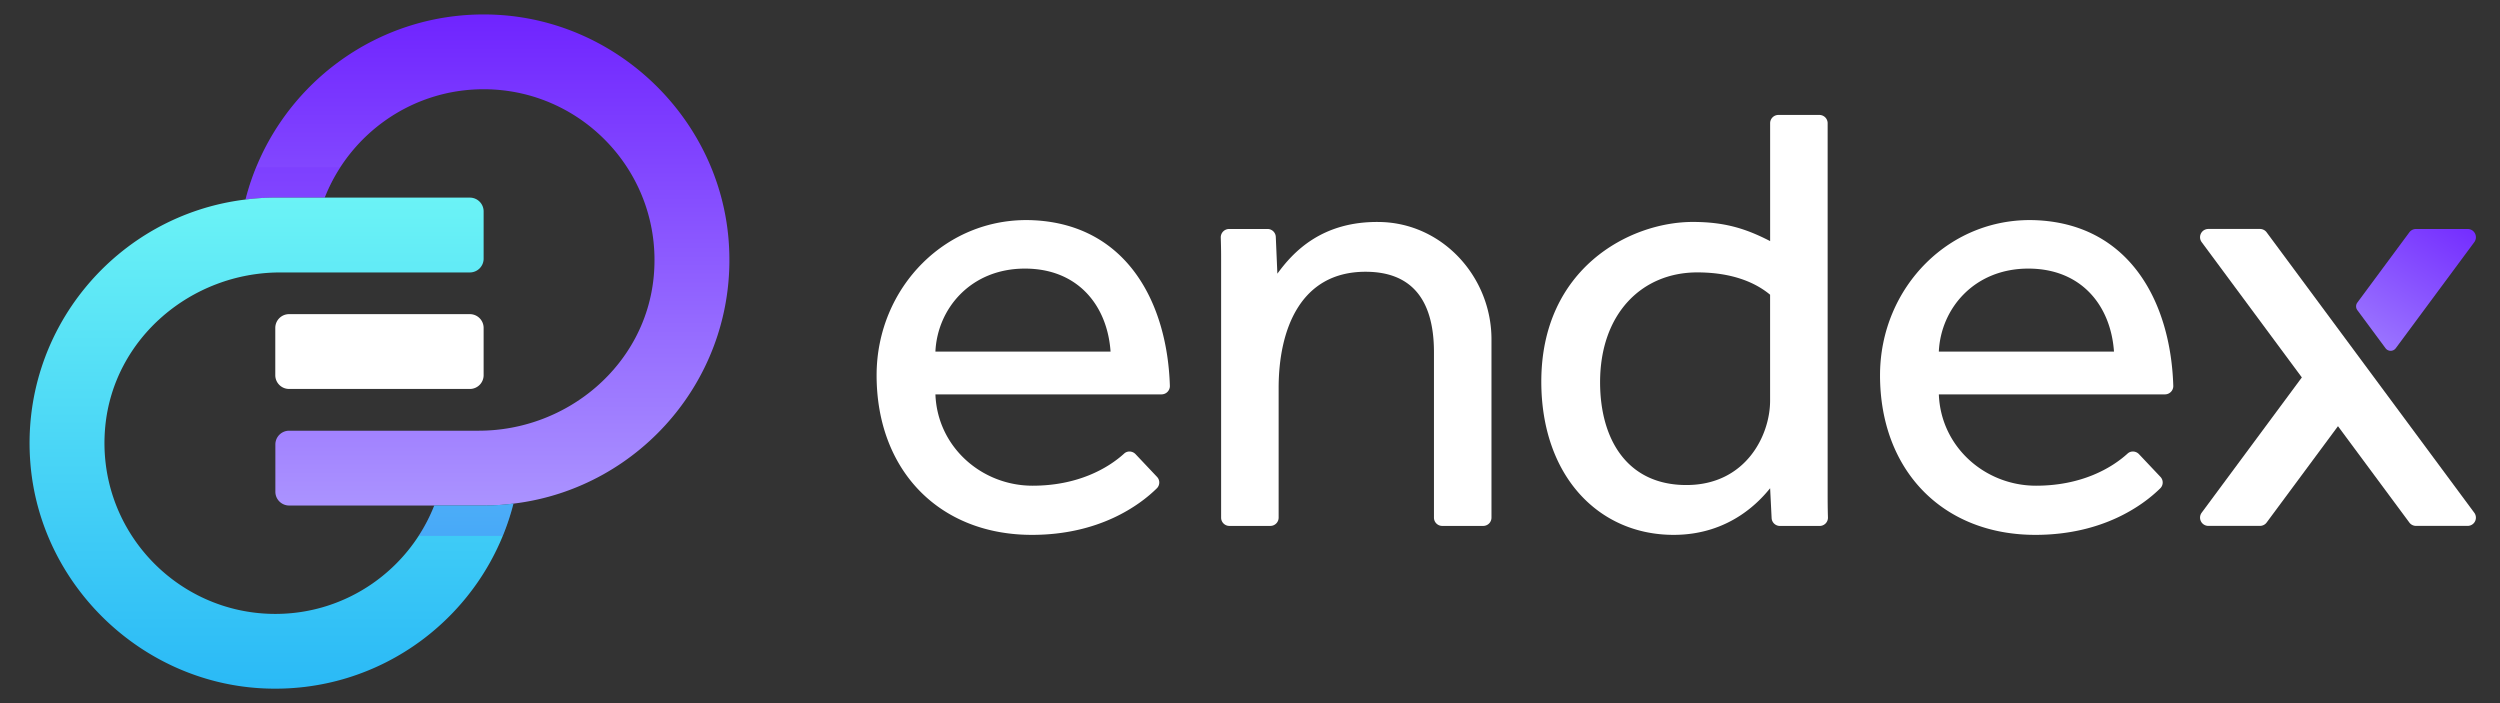
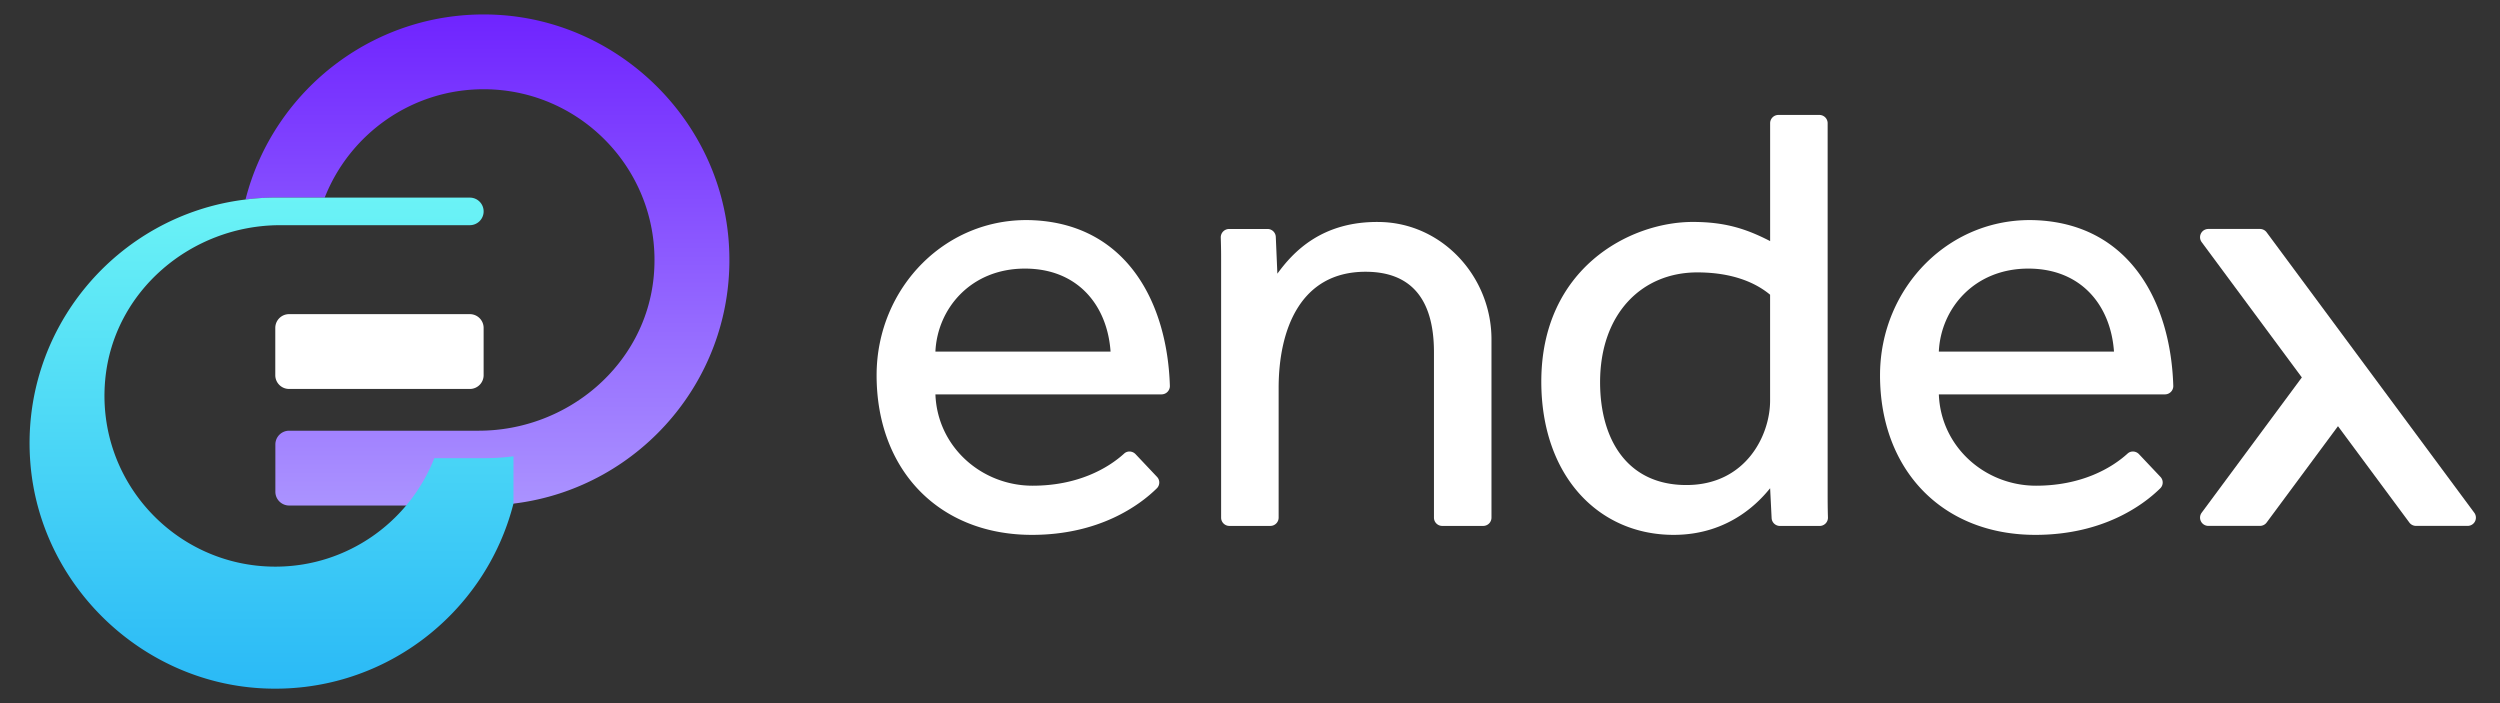
<svg xmlns="http://www.w3.org/2000/svg" width="224" height="63" fill="none">
  <rect width="100%" height="100%" fill="#333333" stroke="none" />
  <path d="M21.996 17.883C24.514 7.956 33.81.7 44.65 1.333c10.809.63 19.73 9.316 20.627 20.097 1.002 12.044-7.782 22.31-19.263 23.694-.878.118-1.772.171-2.676.171h-17.43a1.235 1.235 0 0 1-1.235-1.234v-4.235c0-.682.553-1.235 1.236-1.235H42.89c7.966 0 14.94-5.897 15.684-13.82.856-9.096-6.309-16.775-15.24-16.775-6.469 0-12.015 4.037-14.243 9.718h-4.42a19.366 19.366 0 0 0-2.676.17Z" fill="url(#a)" />
-   <path d="M46.007 45.117c-2.518 9.927-11.813 17.184-22.653 16.55-10.808-.63-19.73-9.316-20.627-20.097-1-12.042 7.785-22.308 19.265-23.691a20.09 20.09 0 0 1 2.676-.172h17.43c.682 0 1.235.553 1.235 1.235v4.235c0 .681-.553 1.234-1.236 1.234H25.114c-7.966 0-14.939 5.897-15.684 13.82-.856 9.096 6.309 16.775 15.24 16.775 6.47 0 12.015-4.037 14.243-9.718h4.42c.899 0 1.793-.05 2.674-.171Z" fill="url(#b)" />
+   <path d="M46.007 45.117c-2.518 9.927-11.813 17.184-22.653 16.55-10.808-.63-19.73-9.316-20.627-20.097-1-12.042 7.785-22.308 19.265-23.691a20.09 20.09 0 0 1 2.676-.172h17.43c.682 0 1.235.553 1.235 1.235c0 .681-.553 1.234-1.236 1.234H25.114c-7.966 0-14.939 5.897-15.684 13.82-.856 9.096 6.309 16.775 15.24 16.775 6.47 0 12.015-4.037 14.243-9.718h4.42c.899 0 1.793-.05 2.674-.171Z" fill="url(#b)" />
  <path d="M42.097 34.85H25.901a1.235 1.235 0 0 1-1.235-1.233v-4.235c0-.682.553-1.235 1.235-1.235h16.196c.683 0 1.236.553 1.236 1.235v4.235c0 .681-.553 1.234-1.236 1.234Z" fill="#fff" />
-   <path opacity=".2" d="M29.088 17.707a15.08 15.08 0 0 1 1.411-2.724h-7.535c-.383.938-.72 1.9-.974 2.896a20.091 20.091 0 0 1 2.676-.172h4.422ZM38.91 45.288a15.068 15.068 0 0 1-1.413 2.73h7.535c.386-.938.72-1.903.975-2.901-.879.118-1.773.172-2.676.172h-4.42Z" fill="#6F23FF" />
  <path d="M103.663 42.722a.73.73 0 0 1-.009 1.03c-1.57 1.545-5.18 4.172-11.192 4.172-8.307 0-13.92-5.781-13.918-14.31.003-7.886 6.307-14.32 14.188-13.873 8.235.468 11.859 7.377 12.089 14.834a.749.749 0 0 1-.75.761H83.814c.172 4.692 4.123 8.183 8.706 8.183 4.02 0 6.73-1.537 8.206-2.882.292-.266.745-.232 1.017.053l1.92 2.032Zm-4.157-11.22c-.285-4.12-2.92-7.436-7.673-7.436-4.868 0-7.847 3.604-8.02 7.436h15.693ZM110.152 47.122a.74.74 0 0 1-.74-.74V23.264c0-.557 0-1-.031-1.974a.748.748 0 0 1 .74-.773h3.45a.74.74 0 0 1 .74.708l.141 3.297c1.398-1.922 3.983-4.732 9.201-4.631 5.604.107 9.983 4.919 9.983 10.517v15.974a.74.74 0 0 1-.74.74h-3.673a.74.74 0 0 1-.74-.74V31.56c0-4.977-2.235-7.21-6.128-7.21-5.898 0-7.789 5.265-7.789 10.414v11.618c0 .408-.333.74-.741.74h-3.673ZM158.604 43.747c-.801.971-3.492 4.177-8.648 4.177-6.759 0-11.855-5.32-11.855-13.733 0-10.128 7.903-14.305 13.574-14.305 2.921 0 4.81.628 6.929 1.716V11.039a.74.74 0 0 1 .74-.74h3.673a.74.74 0 0 1 .74.74v33.396c0 .22 0 1.056.027 1.925a.74.74 0 0 1-.74.764h-3.566a.742.742 0 0 1-.741-.702l-.133-2.675Zm0-17.338c-1.374-1.145-3.492-2.002-6.53-2.002-4.984 0-8.706 3.72-8.706 9.84 0 5.093 2.404 9.212 7.732 9.212 5.327 0 7.501-4.462 7.501-7.552v-9.498h.003ZM193.57 42.722a.73.73 0 0 1-.009 1.03c-1.57 1.545-5.18 4.172-11.192 4.172-8.307 0-13.92-5.781-13.918-14.31.003-7.886 6.307-14.32 14.188-13.873 8.235.468 11.859 7.377 12.088 14.834a.747.747 0 0 1-.749.761h-20.257c.172 4.692 4.123 8.183 8.706 8.183 4.021 0 6.73-1.537 8.206-2.882.292-.266.745-.232 1.017.053l1.92 2.032Zm-4.157-11.22c-.287-4.12-2.921-7.436-7.675-7.436-4.868 0-7.845 3.604-8.019 7.436h15.694Z" fill="#fff" />
-   <path d="m214.659 31.204 7.038-9.507a.74.74 0 0 0-.596-1.18h-4.629a.74.74 0 0 0-.595.3l-4.661 6.296a.568.568 0 0 0 0 .673l2.531 3.418a.569.569 0 0 0 .912 0Z" fill="url(#c)" />
  <path d="M221.697 45.943 203.09 20.815a.742.742 0 0 0-.596-.3h-4.629a.74.74 0 0 0-.595 1.18l8.975 12.122-8.975 12.122a.74.74 0 0 0 .595 1.18h4.629a.742.742 0 0 0 .596-.3l6.393-8.633 6.394 8.633c.14.19.361.3.595.3h4.63a.738.738 0 0 0 .595-1.176Z" fill="#fff" />
  <defs>
    <linearGradient id="a" x1="43.673" y1="45.747" x2="43.673" y2="1.021" gradientUnits="userSpaceOnUse">
      <stop stop-color="#AB94FF" />
      <stop offset="1" stop-color="#6F23FF" />
    </linearGradient>
    <linearGradient id="b" x1="24.328" y1="17.708" x2="24.328" y2="61.959" gradientUnits="userSpaceOnUse">
      <stop stop-color="#6BF3F6" />
      <stop offset="1" stop-color="#2AB9F6" />
    </linearGradient>
    <linearGradient id="c" x1="209.149" y1="35.355" x2="220.806" y2="17.854" gradientUnits="userSpaceOnUse">
      <stop stop-color="#AB94FF" />
      <stop offset="1" stop-color="#6F23FF" />
    </linearGradient>
  </defs>
</svg>